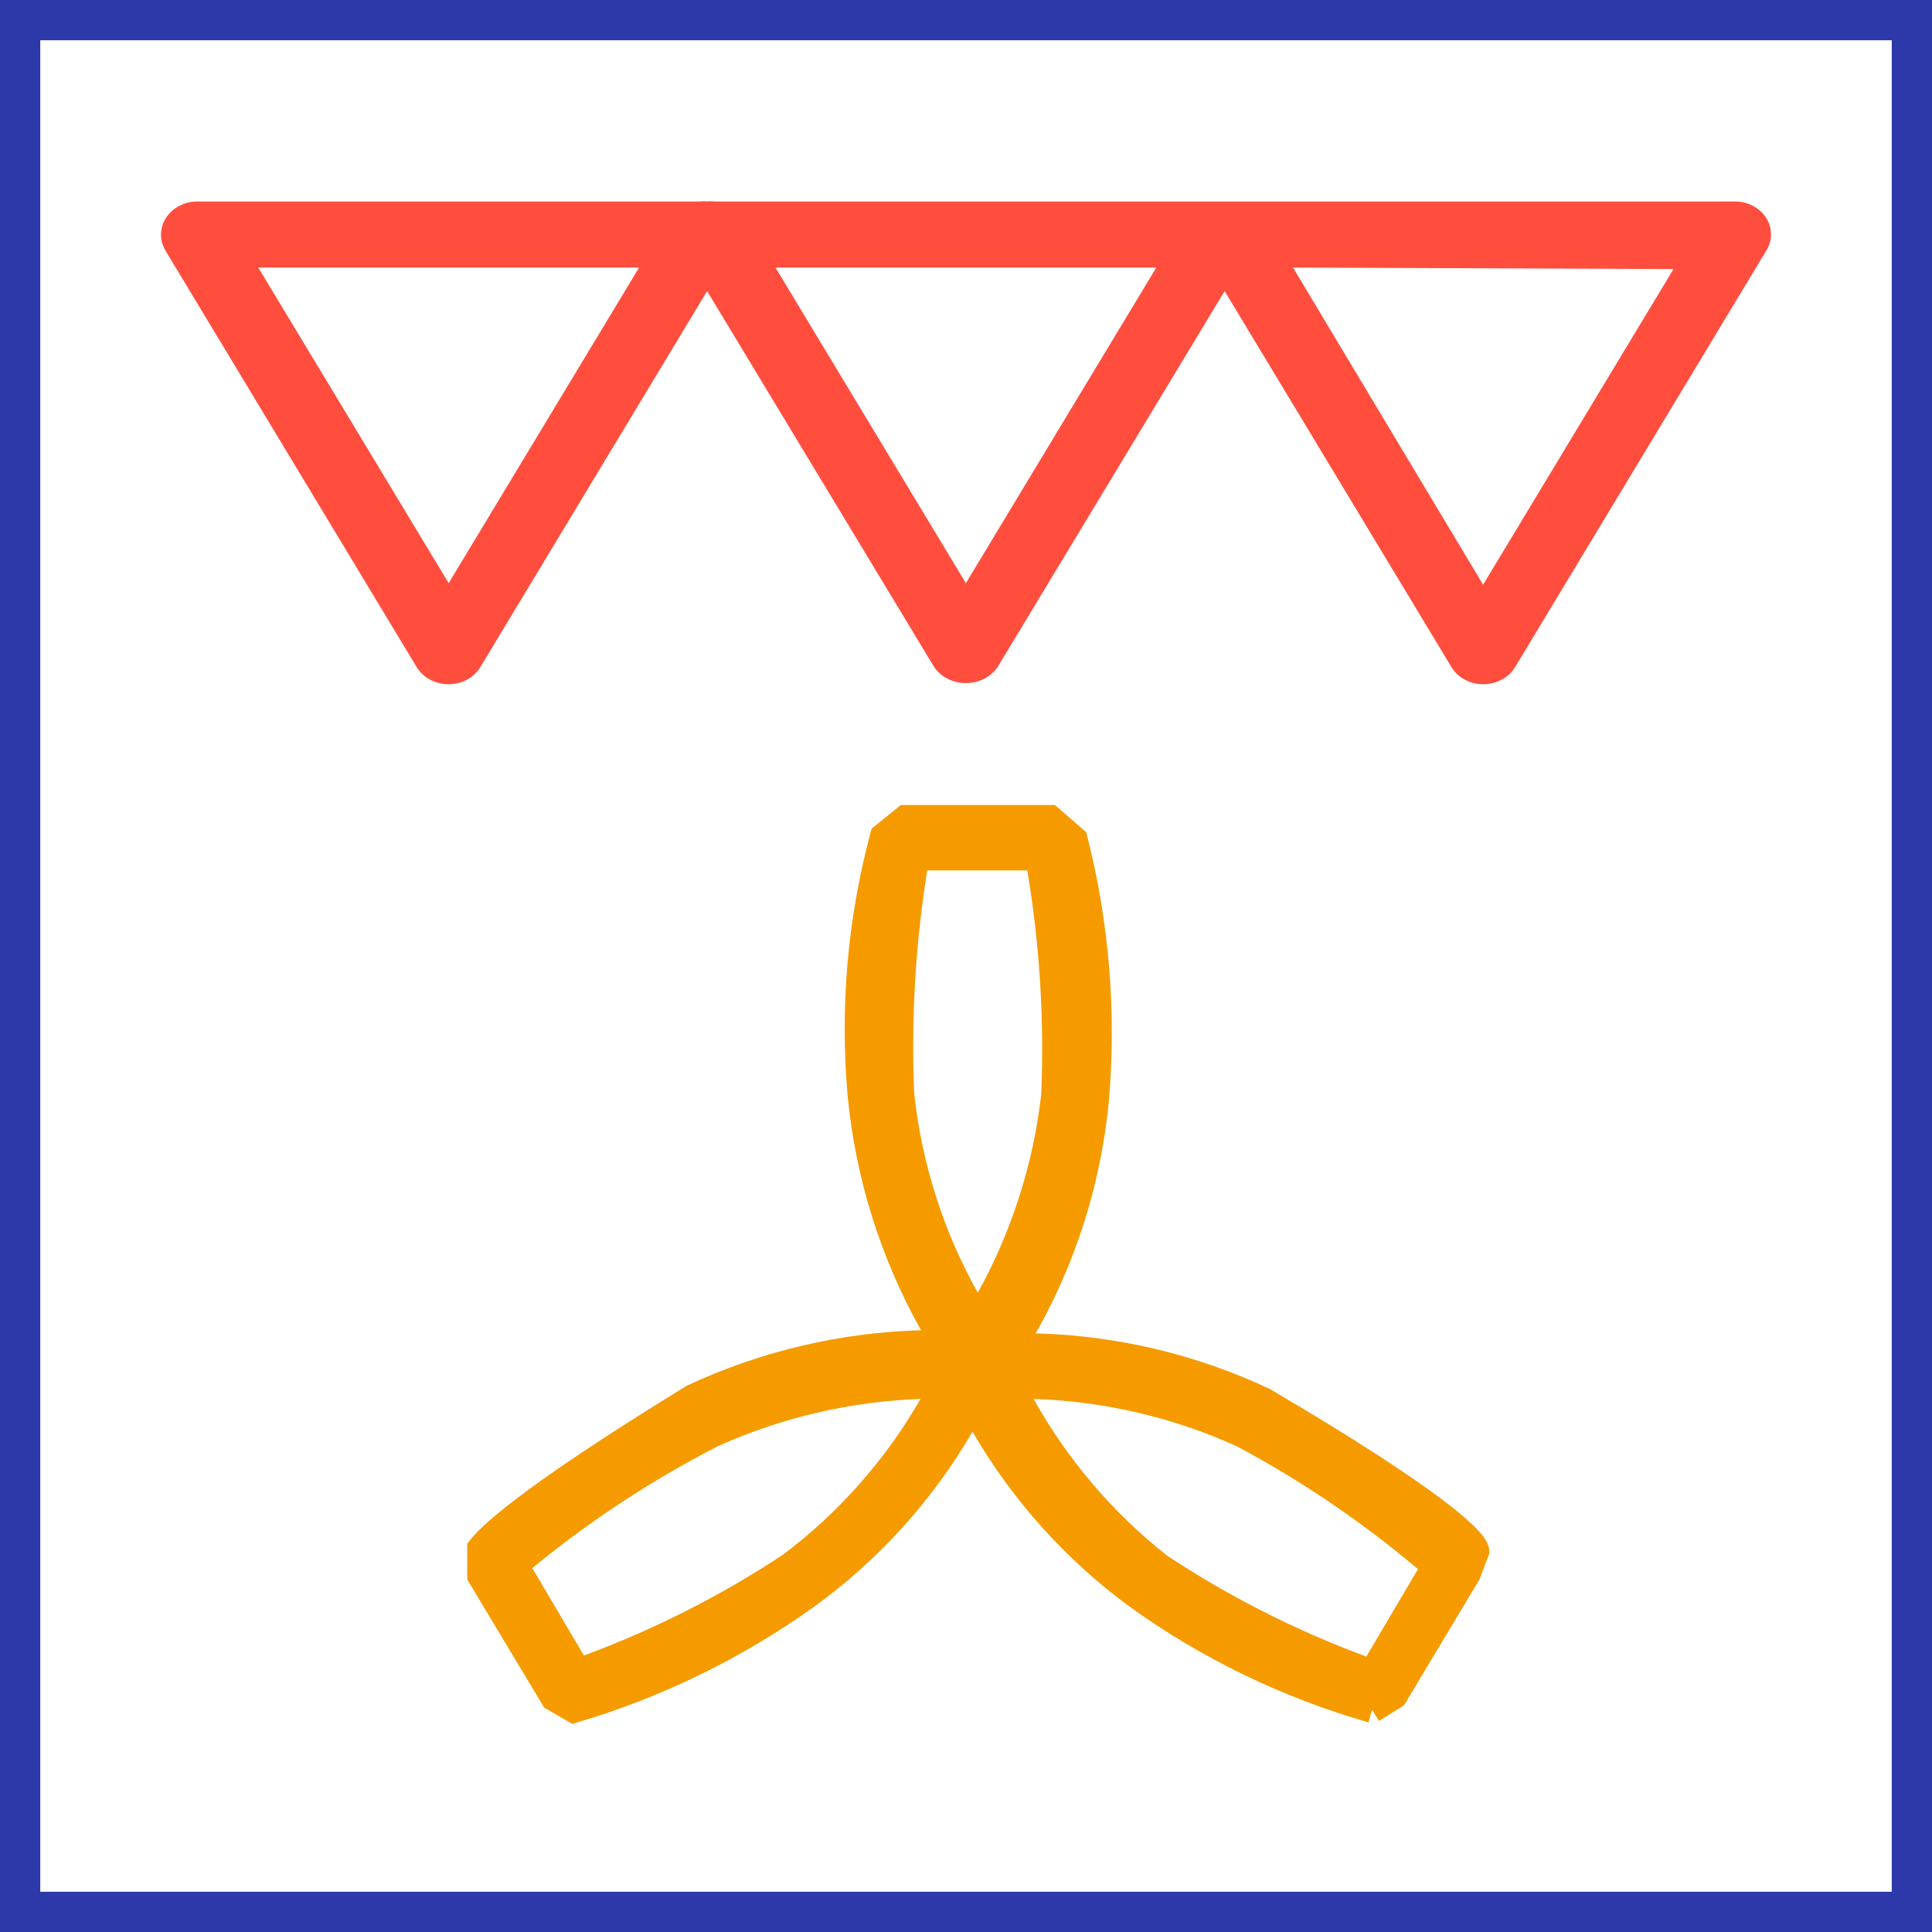
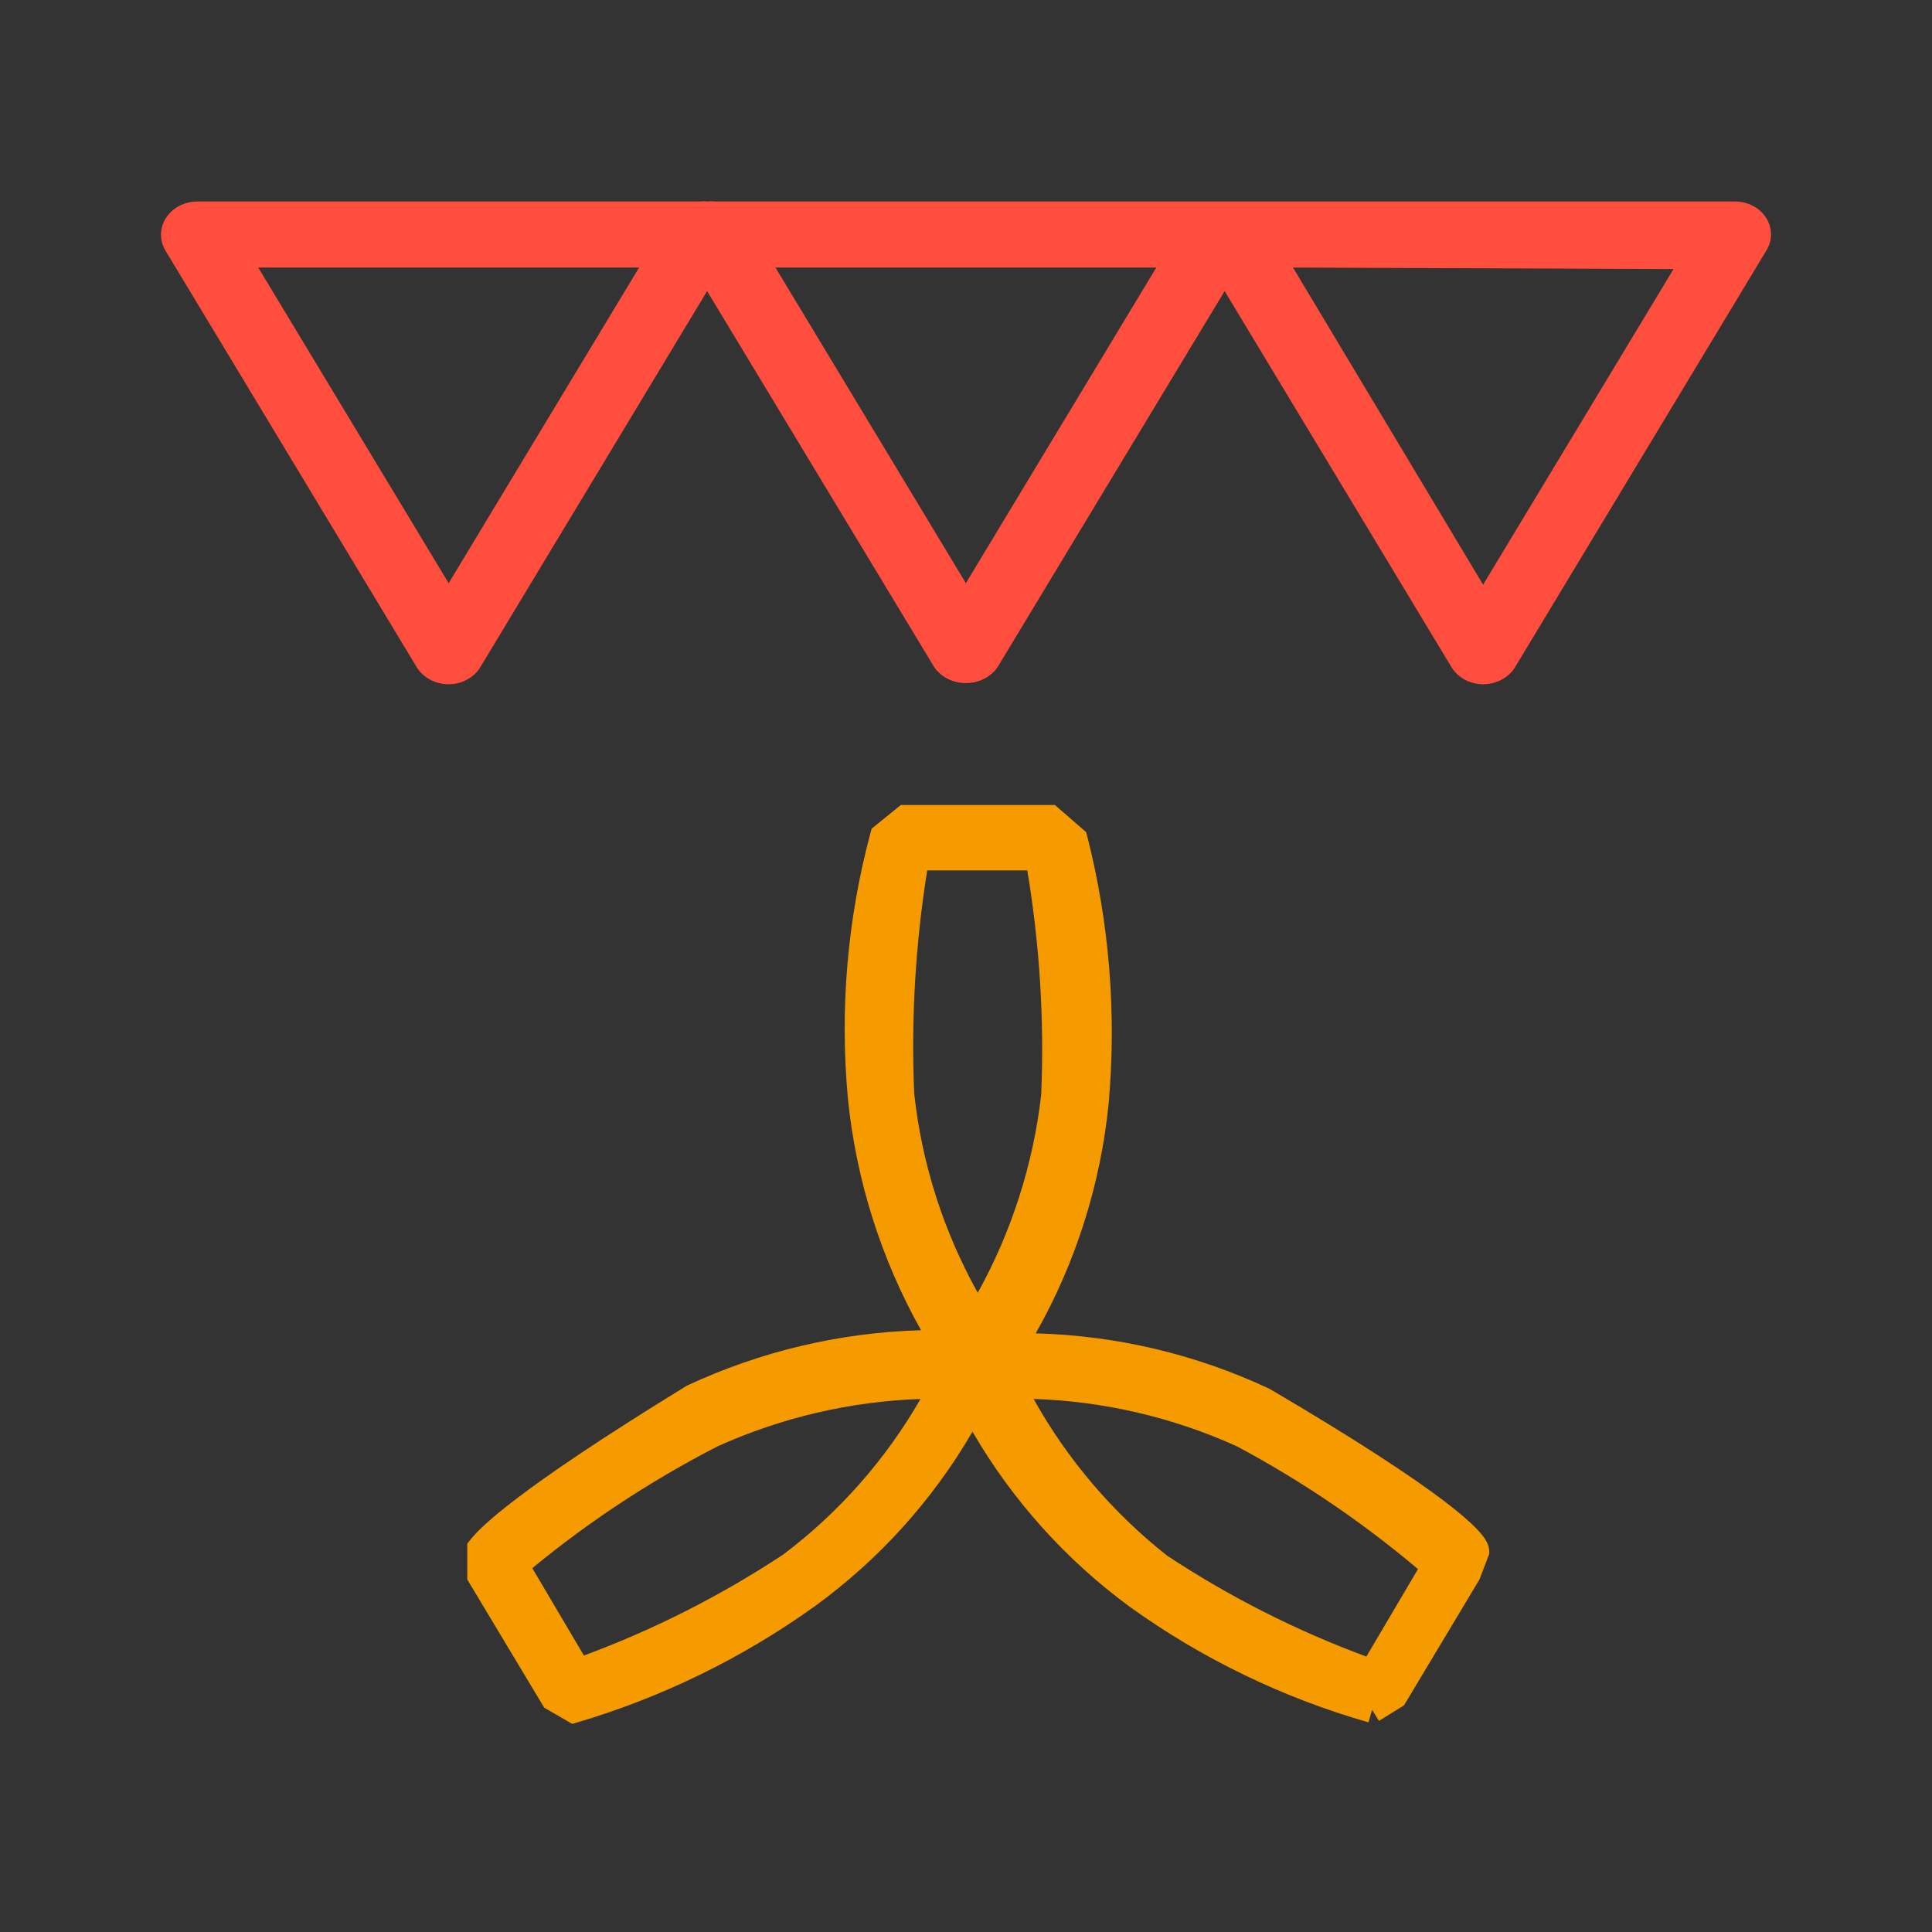
<svg xmlns="http://www.w3.org/2000/svg" width="48" height="48" viewBox="0 0 48 48" fill="none">
  <rect x="0" y="0" width="48" height="48" fill="#333333" stroke="none" />
-   <path d="M0.5 0.5H47.5V47.5H0.5V0.5Z" fill="white" stroke="#2D38A9" />
  <path d="M36.847 17C36.687 16.999 36.529 16.96 36.391 16.885C36.253 16.811 36.139 16.704 36.062 16.576L30.426 7.232L24.783 16.576C24.699 16.697 24.583 16.797 24.446 16.866C24.308 16.935 24.154 16.971 23.997 16.971C23.84 16.971 23.686 16.935 23.549 16.866C23.411 16.797 23.295 16.697 23.211 16.576L17.568 7.232L11.933 16.576C11.855 16.704 11.741 16.811 11.603 16.885C11.465 16.96 11.307 16.999 11.147 17V17C10.985 17 10.826 16.96 10.687 16.886C10.547 16.812 10.432 16.705 10.353 16.576L4.109 6.223C4.035 6.098 3.997 5.958 4 5.816C4.003 5.674 4.046 5.535 4.125 5.412C4.204 5.29 4.316 5.188 4.451 5.117C4.586 5.046 4.739 5.007 4.895 5.006H17.39C17.449 4.998 17.509 4.998 17.568 5.006C17.629 4.998 17.692 4.998 17.754 5.006H30.249H30.426H30.604H43.099C43.256 5.005 43.41 5.042 43.547 5.112C43.683 5.183 43.797 5.285 43.876 5.408C43.956 5.532 43.998 5.672 44 5.815C44.002 5.958 43.962 6.098 43.885 6.223L37.641 16.576C37.562 16.705 37.447 16.812 37.307 16.886C37.168 16.96 37.009 17 36.847 17ZM19.266 6.647L23.997 14.489L28.728 6.647H19.266ZM6.416 6.647L11.147 14.489L15.878 6.647H6.416ZM32.124 6.647L36.847 14.527L41.578 6.685L32.124 6.647Z" fill="#FF4E3E" />
  <path fill-rule="evenodd" clip-rule="evenodd" d="M26.209 20H22.381L21.655 20.588L21.628 20.689C21.053 22.833 20.862 25.062 21.064 27.272L21.064 27.275C21.266 29.306 21.886 31.272 22.883 33.049C20.877 33.105 18.9 33.571 17.077 34.421L17.06 34.429L17.045 34.439C12.744 37.077 11.903 37.976 11.677 38.266L11.609 38.354V39.242L13.521 42.427L14.218 42.83L14.351 42.79C16.457 42.166 18.443 41.195 20.229 39.917L20.231 39.916C21.831 38.756 23.17 37.276 24.161 35.57C25.148 37.269 26.475 38.748 28.061 39.915L28.064 39.917C29.862 41.21 31.87 42.182 34 42.791L34.089 42.479L34.26 42.755L34.881 42.37L36.757 39.241L37 38.604V38.544C37 38.422 36.946 38.317 36.902 38.247C36.853 38.169 36.784 38.085 36.698 37.995C36.526 37.814 36.259 37.581 35.865 37.282C35.075 36.684 33.742 35.798 31.559 34.515L31.546 34.507L31.532 34.501C29.712 33.647 27.738 33.18 25.732 33.127C26.728 31.369 27.345 29.421 27.545 27.407L27.545 27.403C27.742 25.179 27.562 22.937 27.011 20.772L26.985 20.674L26.209 20ZM25.869 27.191C25.671 28.923 25.135 30.597 24.292 32.118C23.44 30.591 22.901 28.907 22.713 27.166C22.634 25.313 22.743 23.457 23.036 21.626H25.523C25.83 23.464 25.947 25.329 25.869 27.191ZM28.998 38.651C27.645 37.583 26.517 36.259 25.679 34.756C27.42 34.813 29.136 35.212 30.725 35.931C32.33 36.787 33.839 37.81 35.229 38.984L33.947 41.157C32.207 40.514 30.547 39.673 28.998 38.651ZM17.832 35.932C19.421 35.216 21.132 34.817 22.87 34.757C22.006 36.261 20.846 37.576 19.459 38.622C17.909 39.645 16.248 40.487 14.507 41.131L13.225 38.96C14.647 37.789 16.193 36.774 17.832 35.932Z" fill="#F59B00" />
</svg>